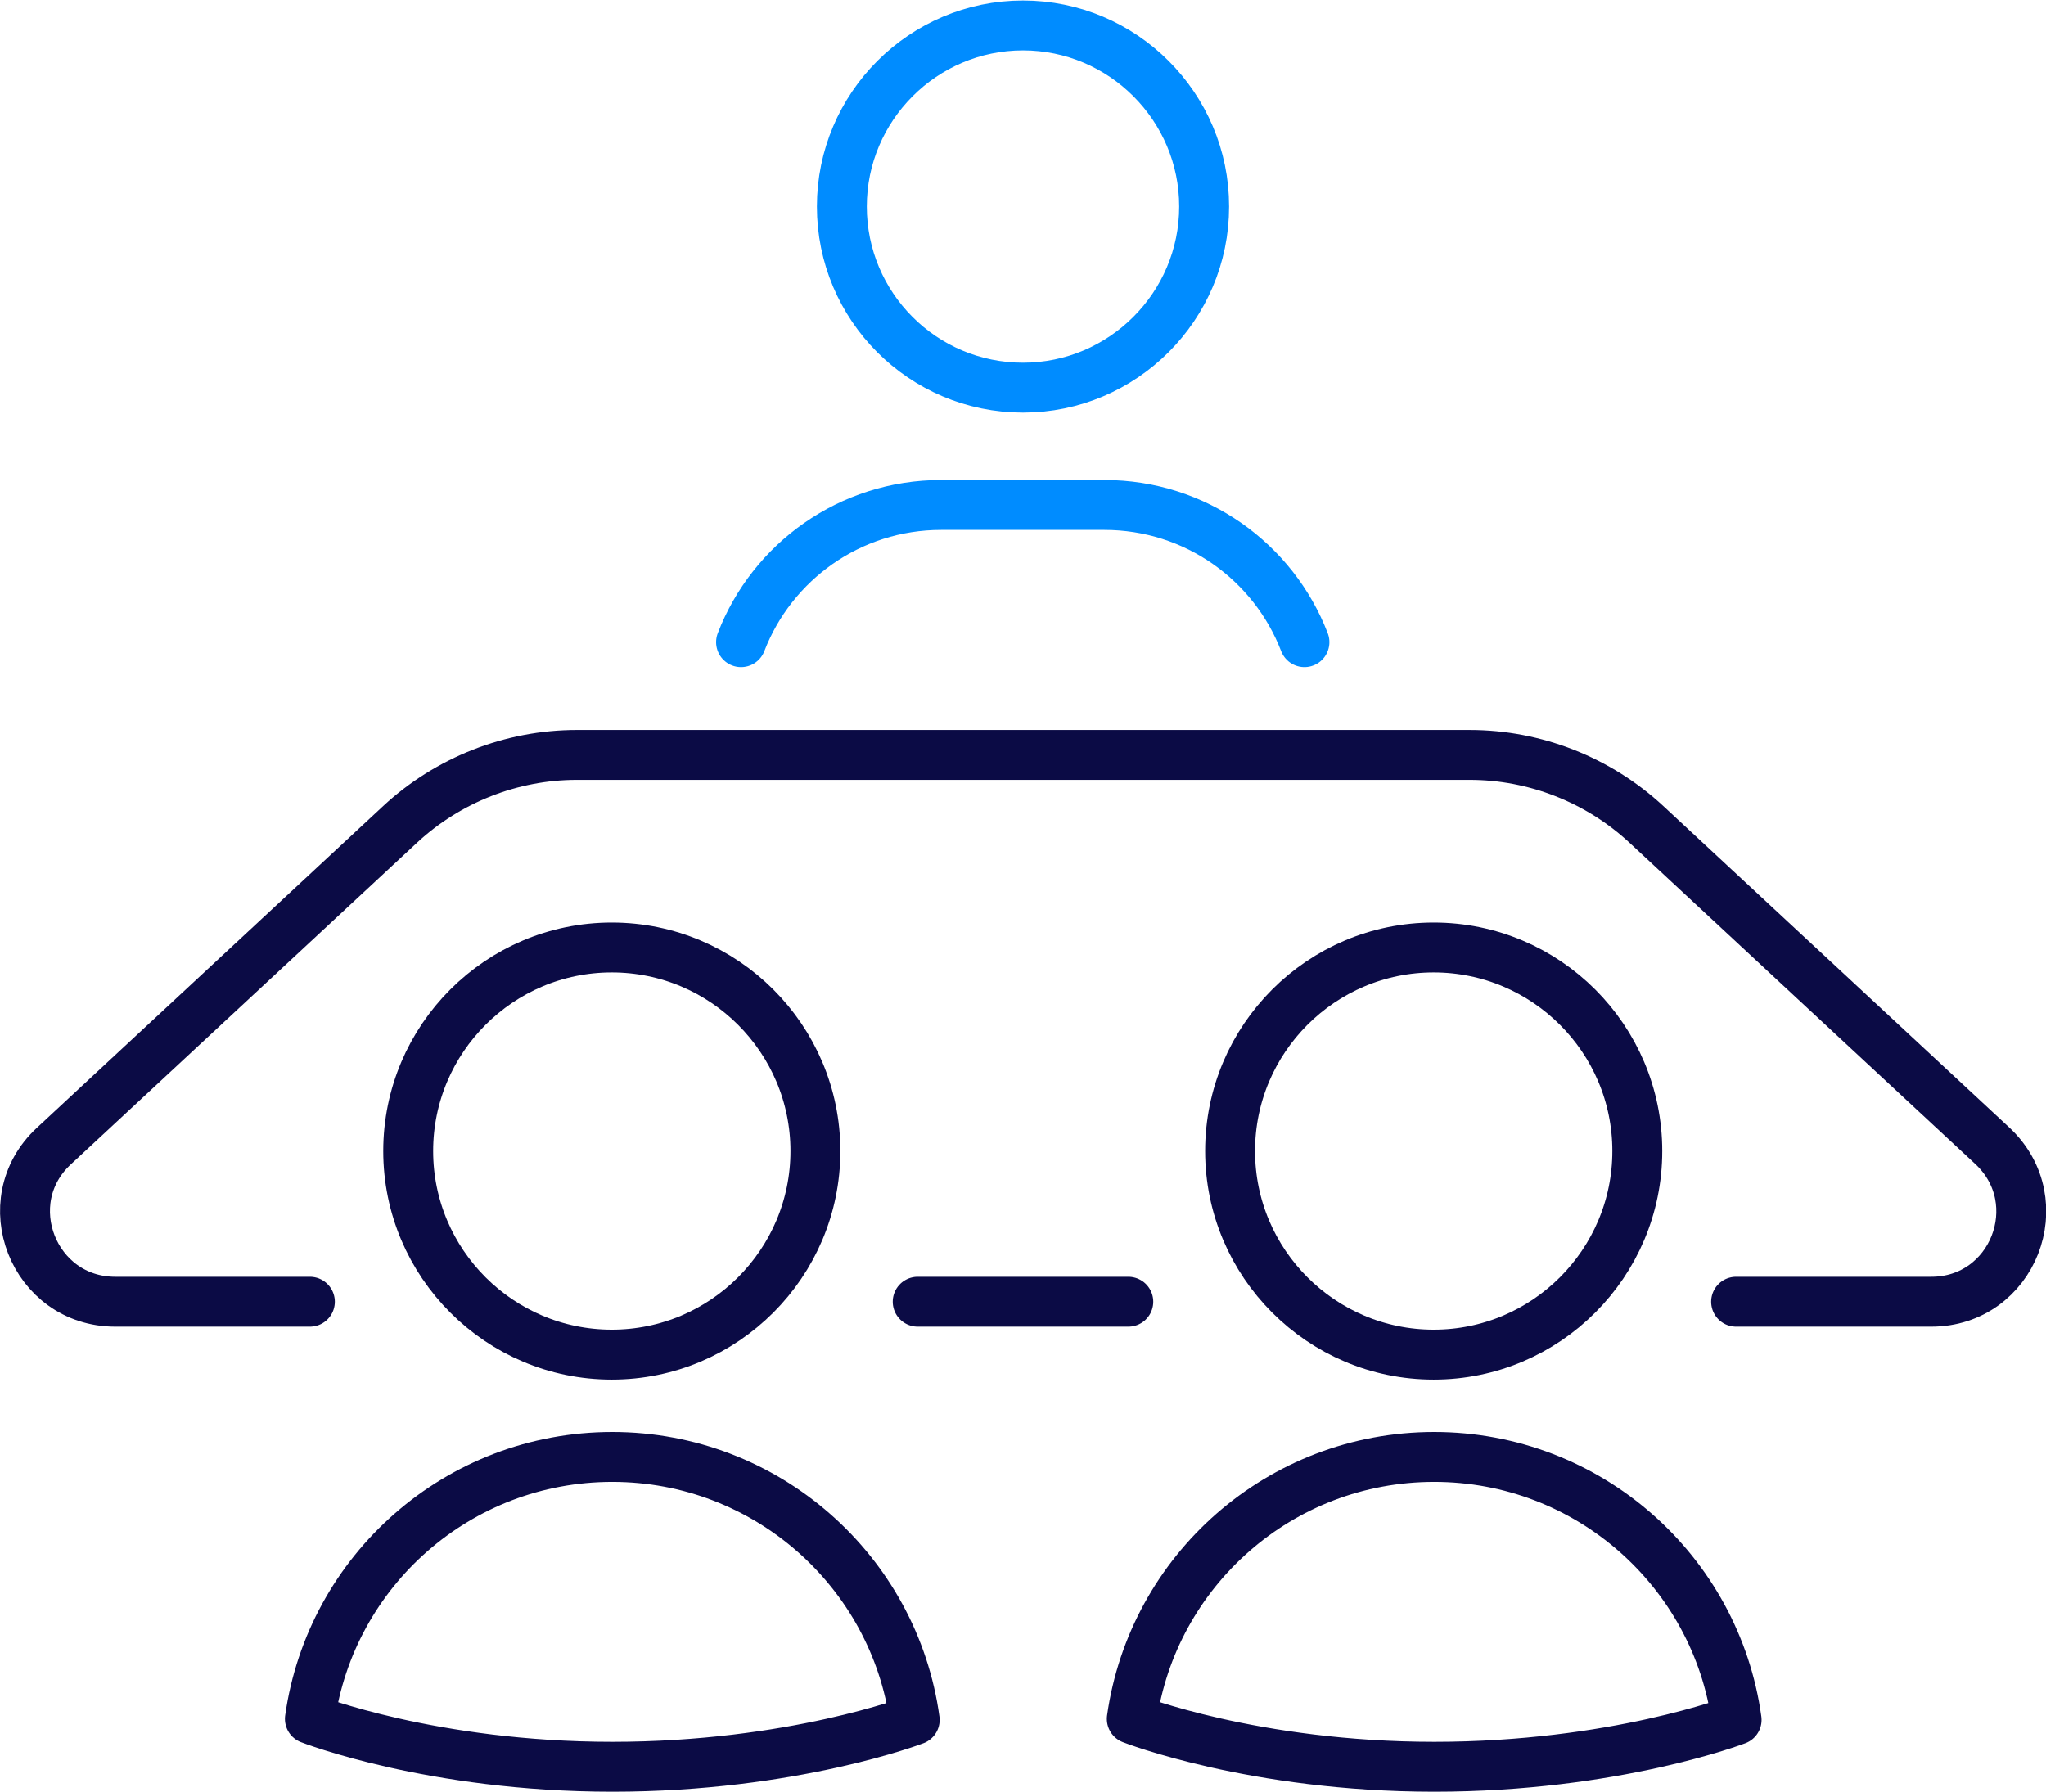
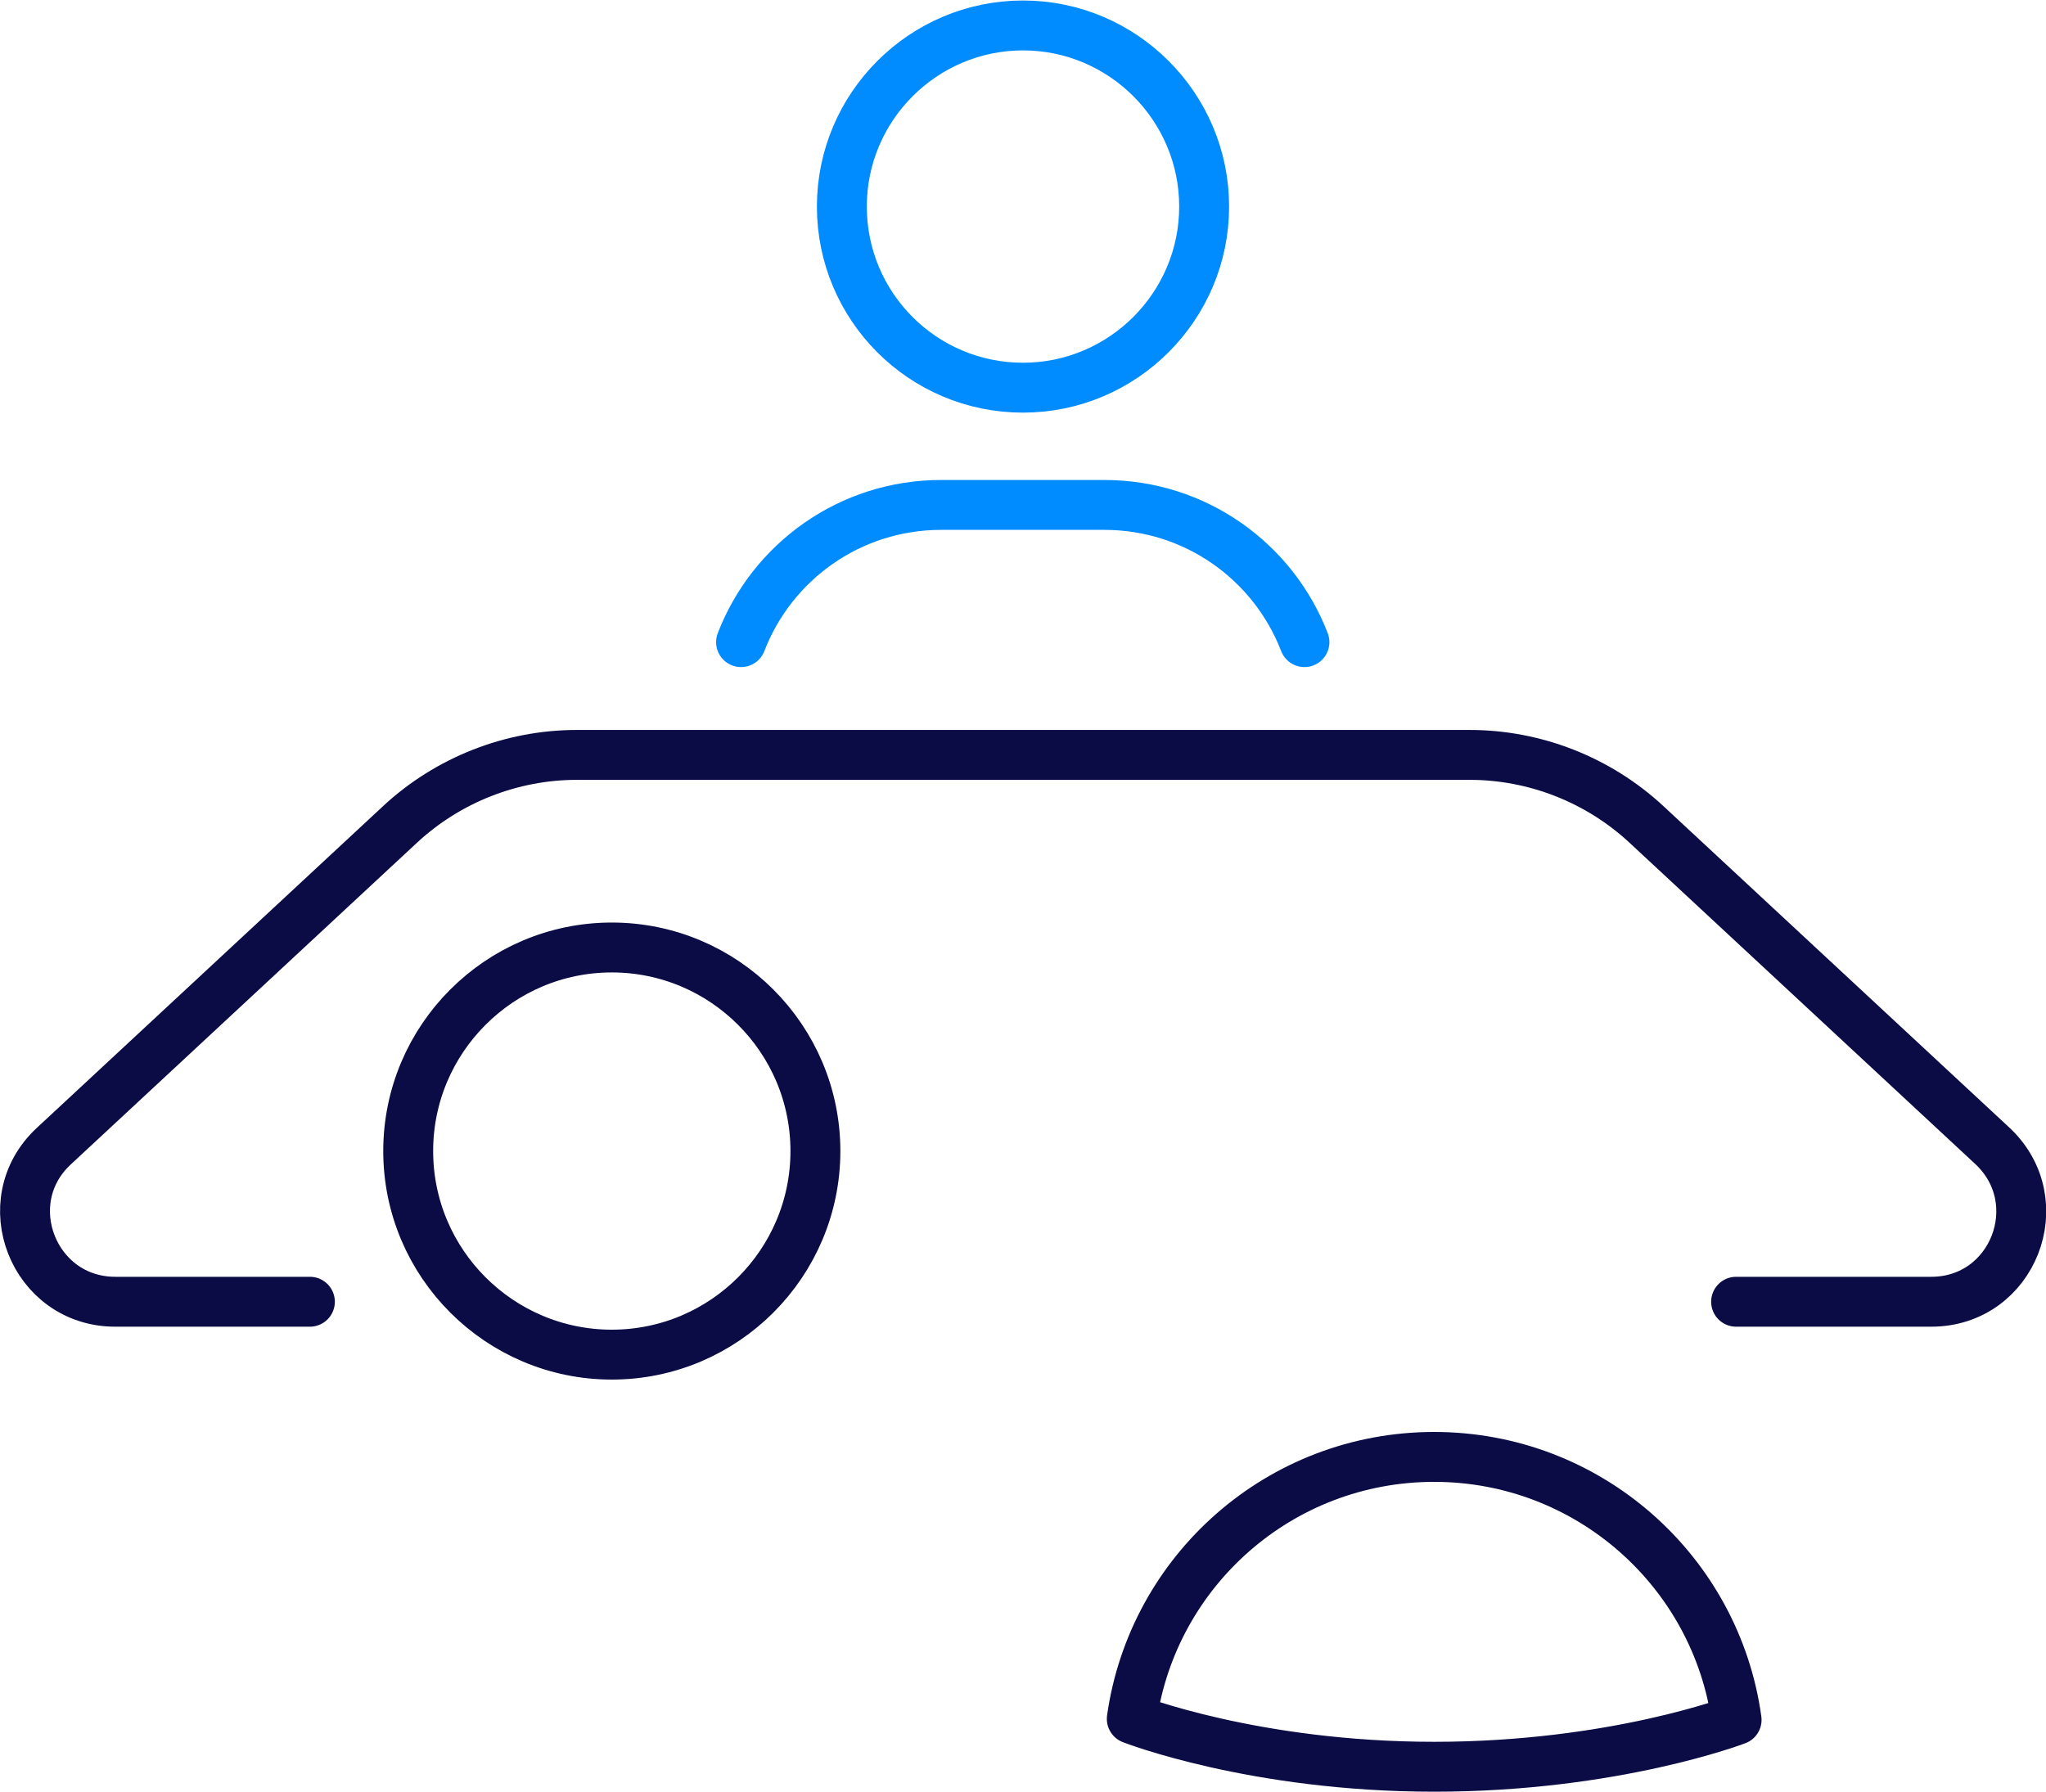
<svg xmlns="http://www.w3.org/2000/svg" id="Calque_2" data-name="Calque 2" viewBox="0 0 41 35.91">
  <defs>
    <style>
      .cls-1 {
        stroke: #0b0b45;
      }

      .cls-1, .cls-2 {
        fill: none;
        stroke-linecap: round;
        stroke-linejoin: round;
      }

      .cls-2 {
        stroke: #008cff;
      }
    </style>
  </defs>
  <g id="Layer_1" data-name="Layer 1">
    <path class="cls-1" d="M34.79,26.09h3.91c1.64,0,2.42-2,1.23-3.12l-6.94-6.45c-.96-.89-2.23-1.39-3.54-1.39H11.56c-1.31,0-2.58.5-3.54,1.39l-6.94,6.45c-1.2,1.11-.41,3.12,1.23,3.12h3.9" />
-     <polyline class="cls-1" points="18.39 26.09 19.76 26.09 21.37 26.09 22.61 26.09" />
    <path class="cls-2" d="M20.5,7.77c-2.01,0-3.63-1.63-3.63-3.63s1.63-3.63,3.63-3.63,3.63,1.63,3.63,3.63-1.63,3.63-3.63,3.63Z" />
    <path class="cls-2" d="M14.85,12.87c.62-1.61,2.18-2.75,4.01-2.75h3.27c1.83,0,3.39,1.14,4.01,2.75" />
    <path class="cls-1" d="M12.26,27.15c-2.25,0-4.08-1.83-4.08-4.08s1.83-4.08,4.08-4.08,4.08,1.83,4.08,4.08-1.83,4.08-4.08,4.08Z" />
-     <path class="cls-1" d="M6.21,34.45c.42-2.97,2.97-5.25,6.06-5.25h0c3.09,0,5.65,2.29,6.06,5.27,0,0-2.45.94-6.06.94s-6.06-.96-6.06-.96Z" />
-     <path class="cls-1" d="M28.73,27.15c-2.25,0-4.08-1.83-4.08-4.08s1.83-4.08,4.08-4.08,4.08,1.83,4.08,4.08-1.83,4.08-4.08,4.08Z" />
    <path class="cls-1" d="M22.68,34.45c.42-2.97,2.97-5.25,6.06-5.25h0c3.09,0,5.65,2.29,6.06,5.27,0,0-2.45.94-6.06.94s-6.06-.96-6.06-.96Z" />
  </g>
</svg>